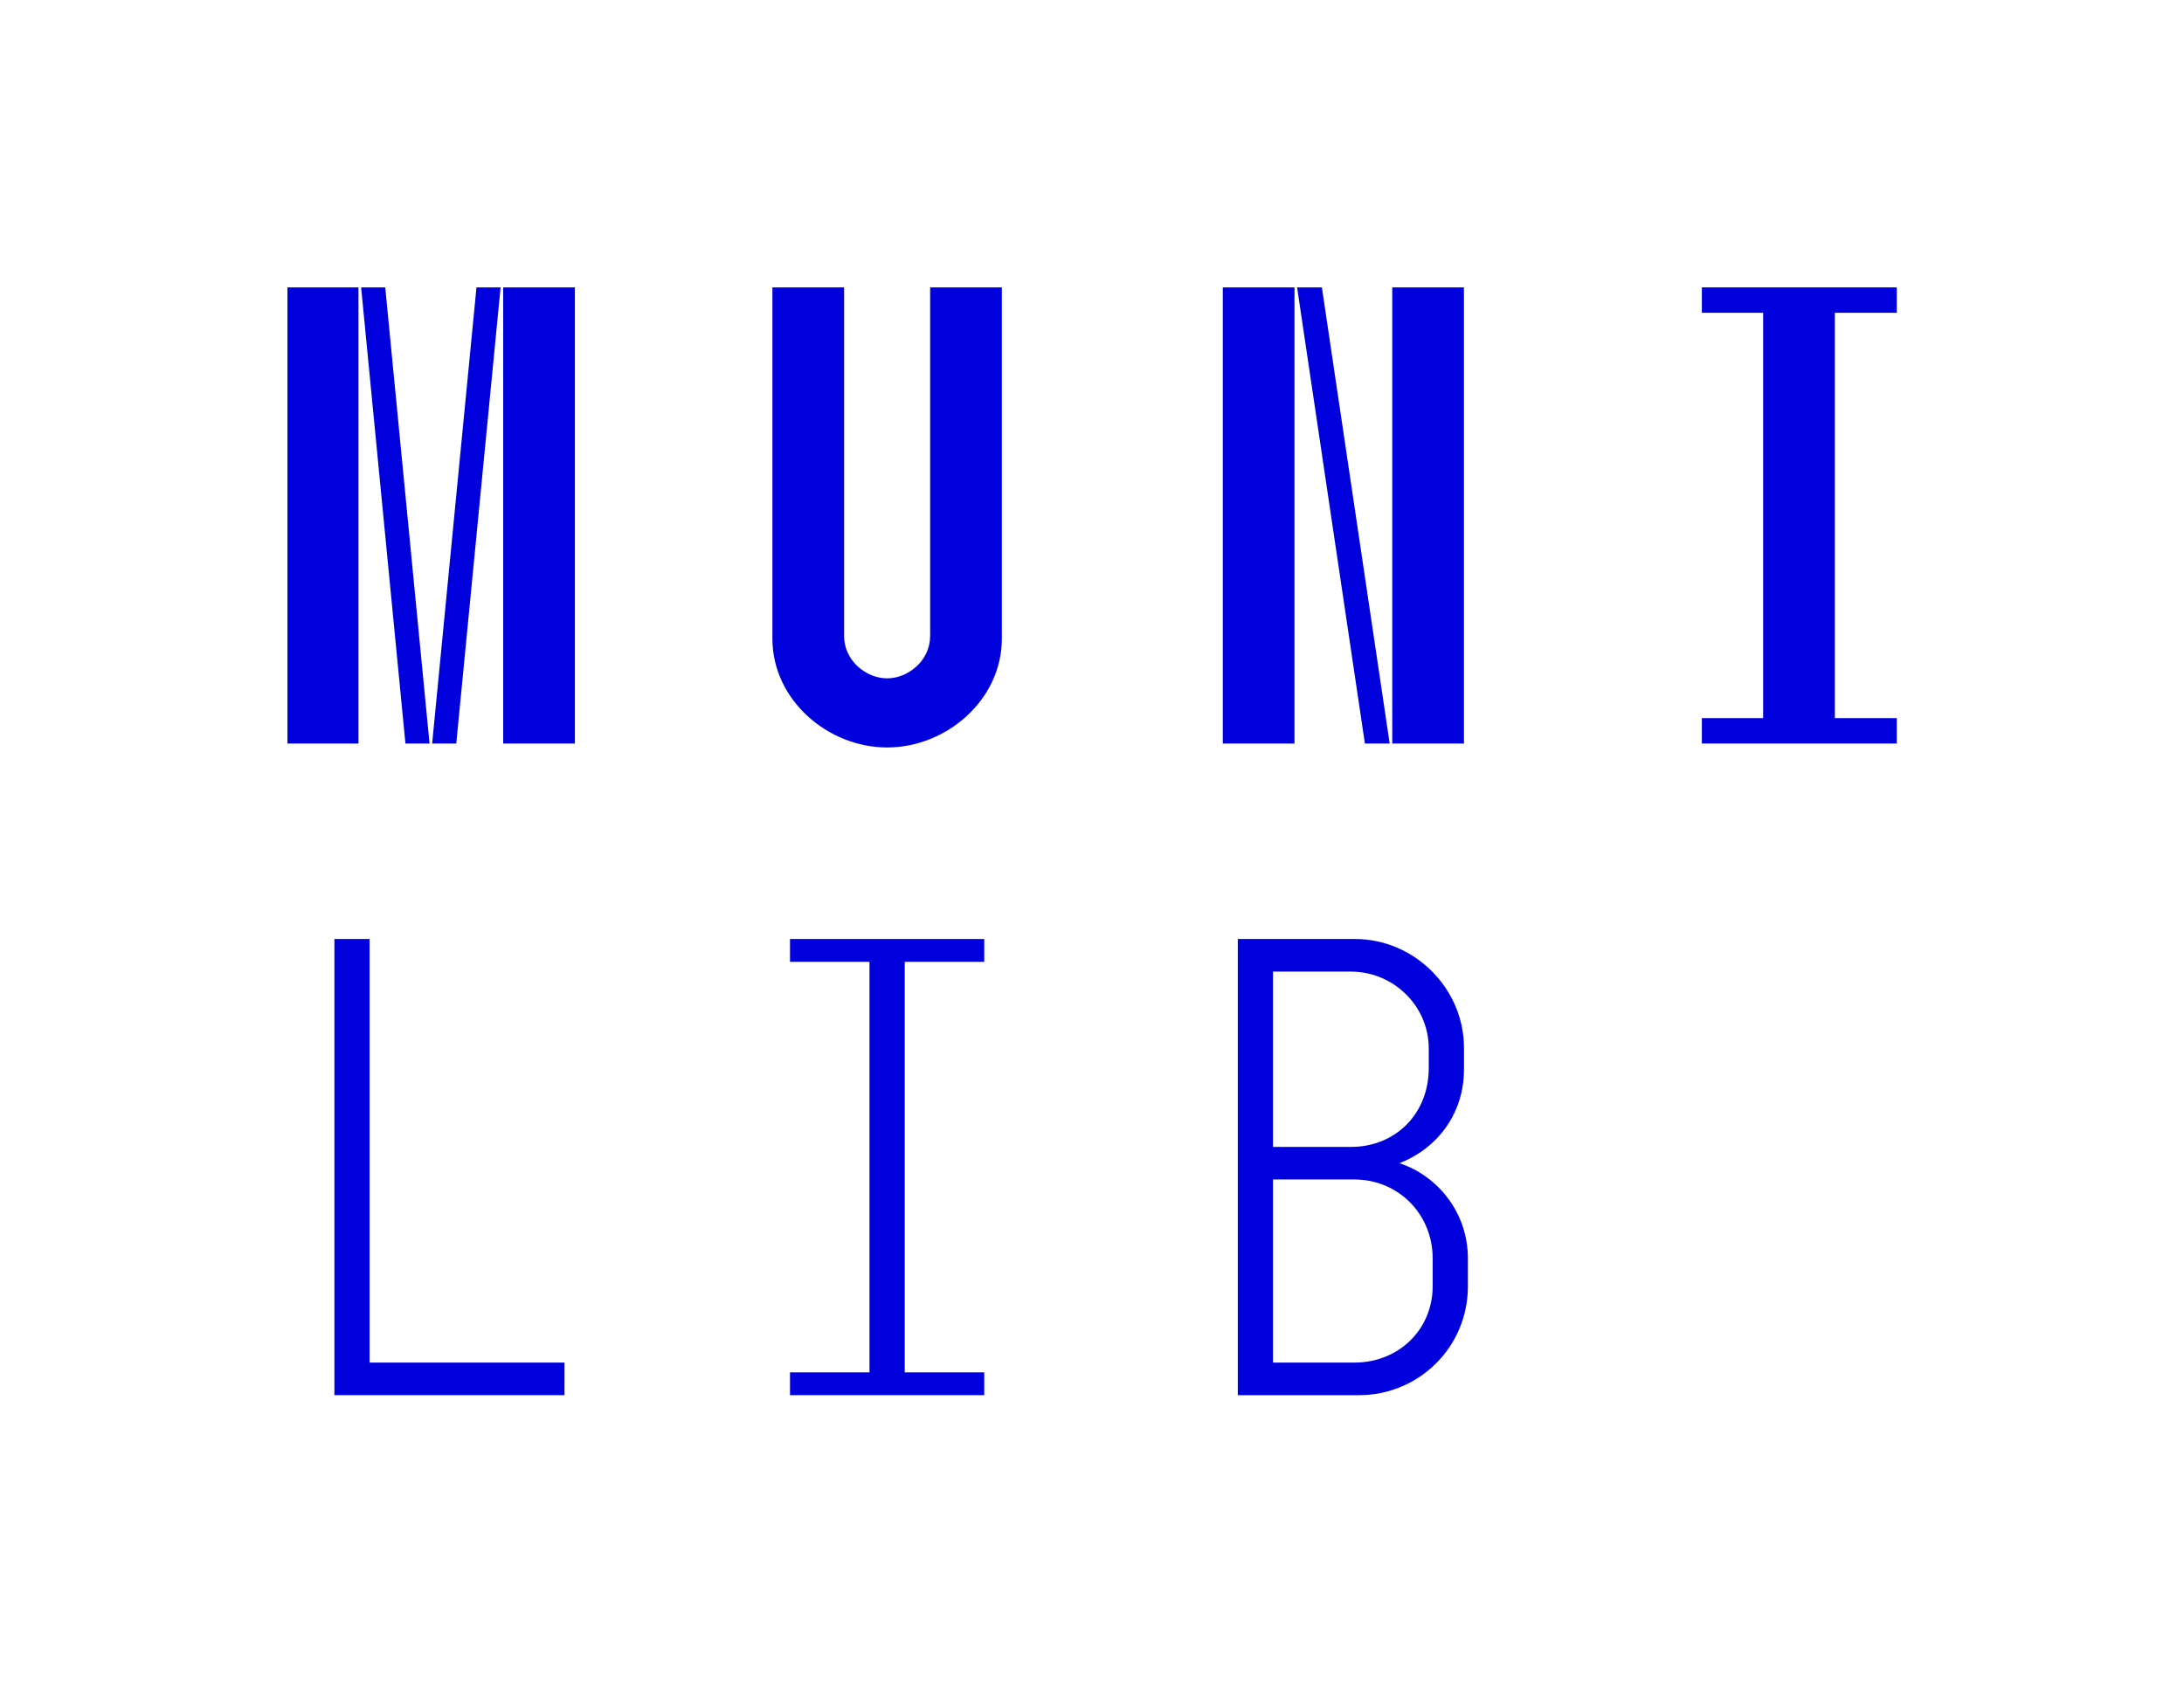
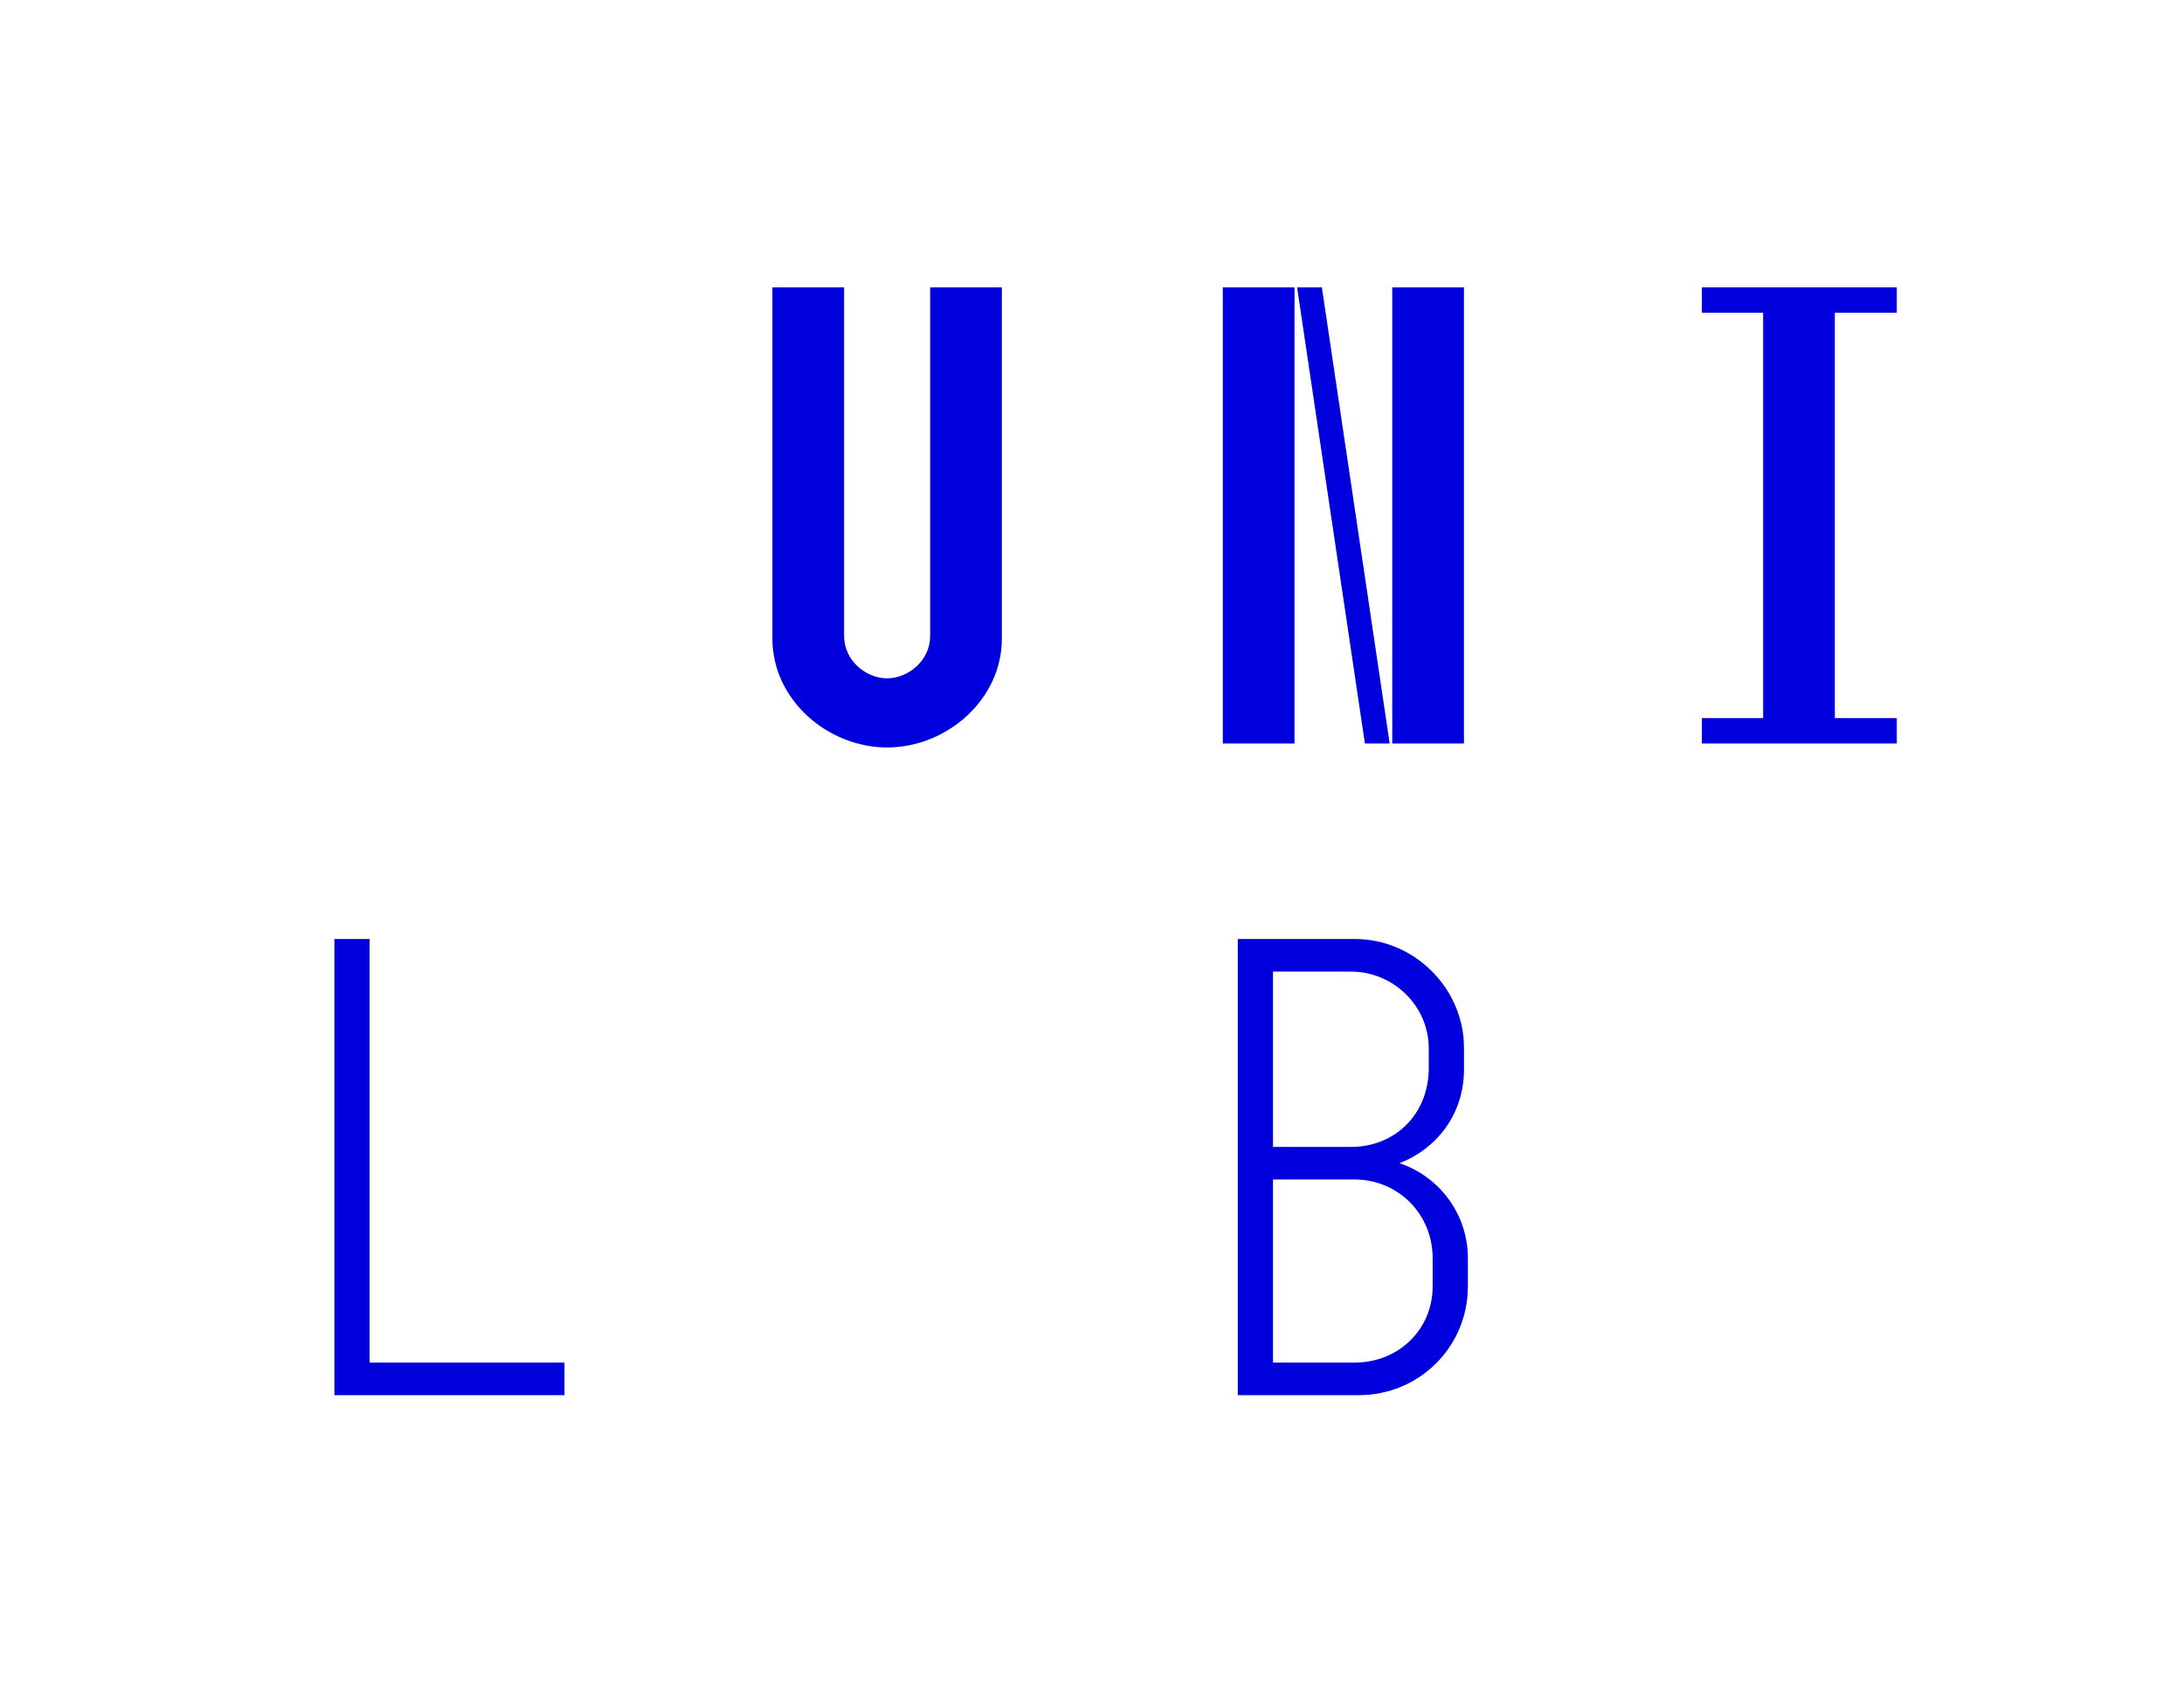
<svg xmlns="http://www.w3.org/2000/svg" id="Layer_1" data-name="Layer 1" viewBox="0 0 587.85 453">
  <defs>
    <style>
      .cls-1 {
        fill: #0000dc;
        stroke-width: 0px;
      }
    </style>
  </defs>
-   <path class="cls-1" d="M77.37,77.37h19.12v122.81h-19.12v-122.81ZM97.2,77.37h6.49l11.93,122.81h-6.49l-11.93-122.81ZM128.25,77.37h6.49l-11.93,122.81h-6.49l11.93-122.81ZM135.44,77.37h19.3v122.81h-19.3v-122.81Z" />
  <path class="cls-1" d="M227.2,77.37v93.86c0,6.67,5.96,11.4,11.58,11.4s11.58-4.74,11.58-11.4v-93.86h19.3v94.57c0,16.49-14.91,29.3-30.88,29.3s-30.88-12.81-30.88-29.3v-94.57h19.3Z" />
  <path class="cls-1" d="M348.43,77.37v122.81h-19.3v-122.81h19.3ZM355.8,77.37l18.25,122.81h-6.67l-18.25-122.81h6.67ZM394.04,77.37v122.81h-19.3v-122.81h19.3Z" />
  <path class="cls-1" d="M474.57,193.34v-109.13h-16.49v-6.84h52.46v6.84h-16.67v109.13h16.67v6.84h-52.46v-6.84h16.49Z" />
  <path class="cls-1" d="M99.48,252.81v114.04h52.46v8.77h-61.93v-122.81h9.47Z" />
-   <path class="cls-1" d="M234.04,369.48v-110.53h-21.4v-6.14h52.28v6.14h-21.4v110.53h21.4v6.14h-52.28v-6.14h21.4Z" />
  <path class="cls-1" d="M333.17,252.81h31.58c15.97,0,29.3,13.33,29.3,29.3v5.79c0,12.11-7.37,21.4-17.37,25.26,10.53,3.51,18.42,13.51,18.42,25.62v7.54c0,16.49-13.33,29.3-29.3,29.3h-32.63v-122.81ZM363.69,308.78c11.75,0,20.88-8.77,20.88-21.23v-5.26c0-11.58-9.65-20.7-20.88-20.7h-21.05v47.2h21.05ZM364.57,366.85c11.93,0,21.05-8.95,21.05-20.53v-7.54c0-11.93-9.3-21.23-21.05-21.23h-21.93v49.3h21.93Z" />
</svg>